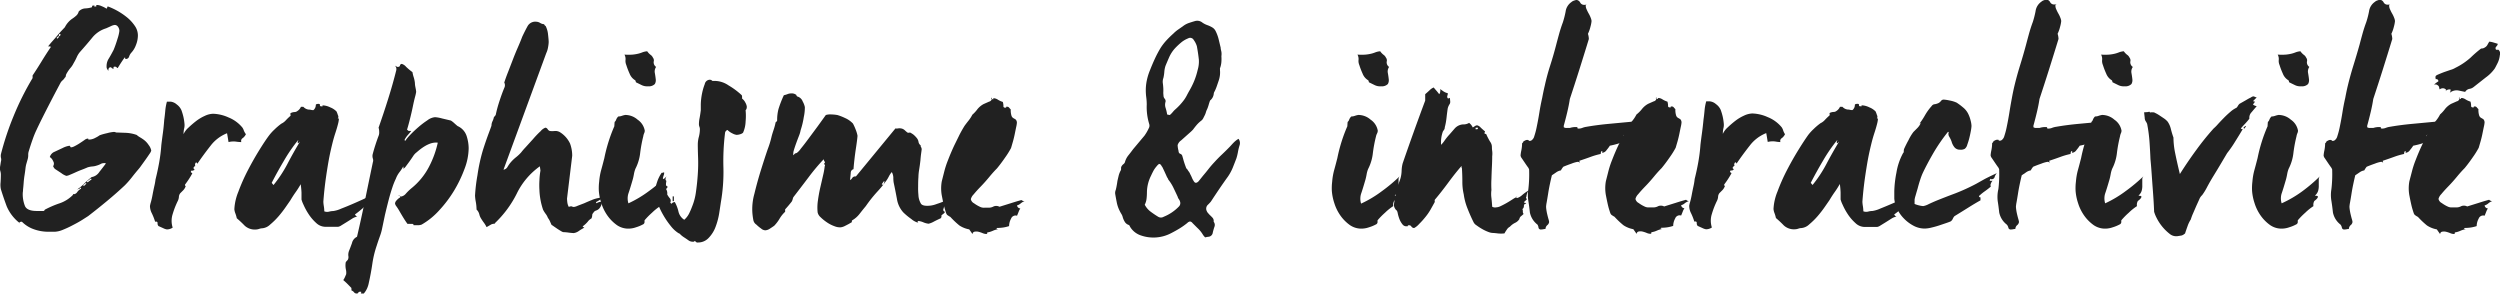
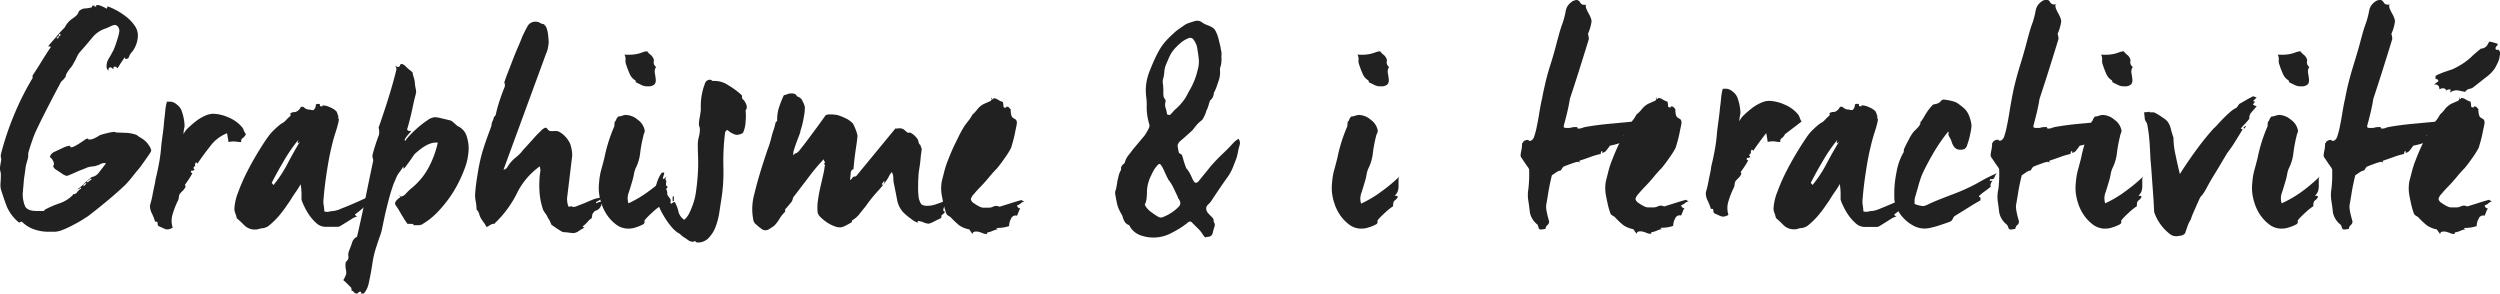
<svg xmlns="http://www.w3.org/2000/svg" id="Calque_1" data-name="Calque 1" viewBox="0 0 526.12 61.8">
  <defs>
    <style>.cls-1{fill:#212121}</style>
  </defs>
  <title>titre_logo</title>
  <path class="cls-1" d="M31.83 31.7a2.3 2.3 0 0 1-.38.7q-.38.58-.86 1.25l-.9 1.25a8 8 0 0 1-.54.7q-.71.83-1.41 1.73A18.59 18.59 0 0 1 26.27 39q-1.71 1.61-3.71 3.27t-4 3.2l-1.25.8q-.86.54-2 1.12a21.37 21.37 0 0 1-2.15 1 5 5 0 0 1-1.6.38h-1.44a8.93 8.93 0 0 1-2.95-.51 6.67 6.67 0 0 1-2.56-1.6 1.55 1.55 0 0 0-.42.06c-.15 0-.1.17.16.38a8.83 8.83 0 0 1-2.95-3.71Q.69 41.47.18 39.8a4.48 4.48 0 0 1-.06-1.38q.06-.86.06-1.7a2.56 2.56 0 0 0-.1-.67 2.36 2.36 0 0 1-.1-.61 4.88 4.88 0 0 1 .09-.67q.06-.42.13-.8a1.35 1.35 0 0 0 0-.77 1.86 1.86 0 0 1 0-.77 59.49 59.49 0 0 1 2.66-8 58.3 58.3 0 0 1 4-8v-.55q.9-1.34 1.86-2.91t2-3.11a.62.62 0 0 0-.28-.09h-.32q.38-.51.9-1.09t1-1.15q.48-.58.93-1.06l.7-.74a4.75 4.75 0 0 1 .67-1 4.49 4.49 0 0 1 .9-.8 7 7 0 0 0 .86-.67 1.72 1.72 0 0 0 .48-.83 2 2 0 0 1 1.37-.66 5.54 5.54 0 0 0 1.35-.22.18.18 0 0 0 .1-.22c0-.11.07-.16.29-.16s.28 0 .19.1 0 .1.19.1.29-.05.22-.16 0-.16.22-.16a2.68 2.68 0 0 1 .93.26 6.13 6.13 0 0 1 1 .51.34.34 0 0 0 .14-.25.35.35 0 0 1 .13-.22 14.32 14.32 0 0 1 4.18 2.42 8.35 8.35 0 0 1 1.54 1.73 3.51 3.51 0 0 1 .61 2 5.51 5.51 0 0 1-.42 2 4.75 4.75 0 0 1-1 1.63 2.4 2.4 0 0 0-.42.74.7.7 0 0 1-.61.54c-.21 0-.29 0-.22-.1s0-.14-.1-.22q-.38.51-.74 1.06t-.74 1.18a.34.34 0 0 1-.21-.14.47.47 0 0 0-.38-.16c-.21 0-.31.05-.29.16a1.52 1.52 0 0 1 0 .29.69.69 0 0 1-.51-.32.49.49 0 0 0-.48.19 1.34 1.34 0 0 0-.1.58l-.24-.39a1 1 0 0 1-.13-.58 2.91 2.91 0 0 1 .42-1.57q.42-.67 1.06-1.89.45-1.09.83-2.37a8.21 8.21 0 0 0 .38-1.6 1.45 1.45 0 0 0-.29-.9.83.83 0 0 0-.67-.38 2.43 2.43 0 0 0-.83.26l-1 .45a6 6 0 0 0-2.88 1.92q-1.09 1.34-2.63 3.07a4.51 4.51 0 0 0-.67 1.09 12.22 12.22 0 0 1-.67 1.28 4.37 4.37 0 0 1-.67 1 7.92 7.92 0 0 0-.86 1.28 1.23 1.23 0 0 0-.1.38.51.51 0 0 1-.22.38 2 2 0 0 1-.45.54 1.93 1.93 0 0 0-.45.54l-1.12 2.11q-.67 1.28-1.38 2.66t-1.38 2.72q-.67 1.34-1.12 2.31a18.85 18.85 0 0 0-.83 2q-.45 1.25-.83 2.53a2.37 2.37 0 0 0-.13.86 3 3 0 0 1-.13.93l-.26.9a6.24 6.24 0 0 0-.19 1q-.06.58-.19 1.38t-.19 1.63q-.06.83-.13 1.41c0 .38-.06.62-.06.7a6.76 6.76 0 0 0 .48 2.82q.48 1 2.47 1h1.28a.3.3 0 0 0 .35-.16.3.3 0 0 1 .19-.18 20.61 20.61 0 0 1 3-1.28 7.18 7.18 0 0 0 2.82-1.79.19.19 0 0 0-.06-.13h.32a1 1 0 0 0 .64-.48 2.41 2.41 0 0 1 .77-.67v-.13a.19.19 0 0 0-.06-.13.8.8 0 0 1-.43.32 1.43 1.43 0 0 0-.48.19 8.79 8.79 0 0 0 1.6-1.28 16.43 16.43 0 0 1 1.6-1.41 2.42 2.42 0 0 0 1.63-1.09q.8-1 1.38-1.79a.86.86 0 0 0-.45-.06 1.4 1.4 0 0 0-.67.19 3.9 3.9 0 0 1-.8.32 3.61 3.61 0 0 1-.93.19 4.84 4.84 0 0 0-1 .19q-.58.26-1.25.51t-1.38.58q-.71.32-1.18.51a2.2 2.2 0 0 1-.67.19 3.46 3.46 0 0 1-1.06-.58l-1.34-.88a1.69 1.69 0 0 1-.38-.58.94.94 0 0 0 0-1.06 1.77 1.77 0 0 0-.7-.86 1.76 1.76 0 0 1 .77-1l1.92-.9a4.71 4.71 0 0 1 1.39-.47c.17 0 .25.05.22.16s.07.16.29.16a2.25 2.25 0 0 0 .62-.23 10.93 10.93 0 0 0 1.06-.61q.54-.35 1-.67a1.41 1.41 0 0 1 .64-.32q.26 0 .19.1t.26.1a2.83 2.83 0 0 0 1.25-.38 5.08 5.08 0 0 0 .86-.51q.61-.24 1.61-.46a7.7 7.7 0 0 1 1.33-.25.88.88 0 0 1 .42.06.86.86 0 0 0 .42.06l1.67.06a7.81 7.81 0 0 1 2.37.45 3.72 3.72 0 0 0 .67.48q.48.29.74.48a4.31 4.31 0 0 1 1.12 1.18 2.63 2.63 0 0 1 .53 1.16zM12.43 7.77l-.13-.19-.38.38.13.19zm.32-.58l-.26-.06-.13.38.26.13zm5.44 31.45l-.13-.13-.58.45.19.19zm1.09-.9l-.13-.19-.9.64.19.19zM51.75 28.24a2.19 2.19 0 0 1-.67.83.67.67 0 0 0-.29.83 7.83 7.83 0 0 1-1.15-.1 4.37 4.37 0 0 0-1.54.1q-.06-.32-.13-.77t-.19-1.09a8.11 8.11 0 0 0-3.49 2.66q-1.57 2-2.79 3.81a.26.26 0 0 0-.26-.32.69.69 0 0 0-.13.77.26.26 0 0 0-.19.06l-.19.26a.16.16 0 0 0 .06.22.34.34 0 0 1 .13.29.26.26 0 0 0-.19.06.37.37 0 0 1-.26.06h-.06c-.13 0-.19 0-.19.13a.17.17 0 0 0 .06.29.3.3 0 0 1 .19.16 18.2 18.2 0 0 1-1.54 2.37.39.39 0 0 0 .1.29c.06.06.07.12 0 .16a2.32 2.32 0 0 1-.48.74l-.61.61a1.35 1.35 0 0 0-.29.77 2.2 2.2 0 0 1-.22.83 17.16 17.16 0 0 0-1.09 2.79 4.64 4.64 0 0 0 0 2.85 2.16 2.16 0 0 1-1.22.38 2.53 2.53 0 0 1-.77-.26l-1-.45a.83.83 0 0 1-.19-.61q0-.42-.51-.29a12.2 12.2 0 0 0-.7-1.79 3.41 3.41 0 0 1-.39-1.52 5 5 0 0 1 .19-.8q.19-.67.35-1.54t.35-1.73a12.56 12.56 0 0 0 .28-1.52q.45-1.79.77-3.59a34.31 34.31 0 0 0 .45-3.65q.13-1.09.32-2.47t.29-2.83q.13-.9.22-1.92a10.57 10.57 0 0 1 .35-1.92h.77a2.34 2.34 0 0 1 1.28.58 3 3 0 0 1 1 1.22 12 12 0 0 1 .42 1.41 10.93 10.93 0 0 1 .22 1.41 2.79 2.79 0 0 1-.06 1 5 5 0 0 0-.13 1.22 4 4 0 0 1 1-1.34 20.6 20.6 0 0 1 1.6-1.38 9.14 9.14 0 0 1 1.86-1.12 4.38 4.38 0 0 1 1.76-.45 8.5 8.5 0 0 1 3.23.77 7.32 7.32 0 0 1 2.91 2.11 2.27 2.27 0 0 1 .32.64 3.21 3.21 0 0 0 .44.78zM78.56 40.92a1.18 1.18 0 0 1-.58.64 1.24 1.24 0 0 0-.58.58.67.67 0 0 0-.26.9 9.85 9.85 0 0 1-1.06 1q-.67.58-1.38 1.09a.6.6 0 0 0 .19.26.52.52 0 0 0 .32.19 2.79 2.79 0 0 0-1.12.45l-1.18.74-1.09.67a1.67 1.67 0 0 1-.67.29h-2.69a2.83 2.83 0 0 1-1.9-.79 9.41 9.41 0 0 1-1.6-1.86 13.17 13.17 0 0 1-1.09-2 6.18 6.18 0 0 1-.42-1.09v-1.47a17.23 17.23 0 0 0-.17-1.75q-.51.9-1.06 1.67t-1.12 1.73l-.93 1.34a23.46 23.46 0 0 1-1.54 2 15.42 15.42 0 0 1-1.79 1.76 2.74 2.74 0 0 1-1.63.77 2.38 2.38 0 0 0-.67.13 2.42 2.42 0 0 1-.67.13 3.15 3.15 0 0 1-2.37-.8q-.77-.8-1.67-1.57a6.66 6.66 0 0 0-.29-1 3.24 3.24 0 0 1-.22-.9 11.07 11.07 0 0 1 .83-3.65 39.48 39.48 0 0 1 2-4.52q1.18-2.27 2.43-4.29t2.08-3.11a9.74 9.74 0 0 1 1.12-1.22 12.48 12.48 0 0 1 1.44-1.22 2.89 2.89 0 0 0 .93-.7 11.88 11.88 0 0 1 .93-.9.25.25 0 0 0 .06-.29.25.25 0 0 1 .09-.36 2 2 0 0 1 .77-.19.94.94 0 0 0 .56-.2 2 2 0 0 0 .77-.9h.51a1.8 1.8 0 0 0 1.09.58 2.14 2.14 0 0 1 .51.06 2.08 2.08 0 0 0 .51.06 1.39 1.39 0 0 0 .51-1q-.06-.32.58-.32c.21 0 .31.09.29.26s.07.26.29.26.34 0 .26-.1 0-.1.13-.1a3.93 3.93 0 0 1 1.5.42 3.78 3.78 0 0 1 1.31.86 5.6 5.6 0 0 1 .29.77.7.7 0 0 1 0 .7c0 .13 0 .14.1 0s.1 0 .1.22a5.77 5.77 0 0 1-.19 1q-.19.77-.54 1.83t-.64 2.24q-.29 1.19-.48 2.08-.26 1.22-.54 2.95t-.48 3.27q-.19 1.54-.29 2.69t-.1 1.28a7.09 7.09 0 0 0 .1.9 7.54 7.54 0 0 1 .1 1.09 1.68 1.68 0 0 0 1 .06 3.77 3.77 0 0 1 .9-.13 6.17 6.17 0 0 0 1.67-.51q1.25-.48 2.74-1.13t2.69-1.22zM63.15 29.77l-.38.38a.31.31 0 0 1-.1-.38.75.75 0 0 0 .1-.32 33.24 33.24 0 0 0-3 4.35q-1.44 2.43-2.59 4.68l.38.46a26.56 26.56 0 0 0 2.88-4.35q1.3-2.5 2.71-4.82z" />
  <path class="cls-1" d="M98.63 31.19a12.53 12.53 0 0 1-.86 4.32 26.9 26.9 0 0 1-2.21 4.61 25.52 25.52 0 0 1-3.17 4.19 15 15 0 0 1-3.65 2.95 2 2 0 0 1-.83.13h-.88v-.12a.38.38 0 0 0-.32-.16 2.07 2.07 0 0 1-.45 0h-.51q-.38-.51-.8-1.19t-.8-1.34q-.38-.67-.7-1.12a1.4 1.4 0 0 1-.32-.64 1.11 1.11 0 0 1 .32-.64 2.8 2.8 0 0 1 .77-.64.4.4 0 0 0-.45-.45.67.67 0 0 1 .26.13.78.78 0 0 0 .45.13 1.68 1.68 0 0 0 .92-.58 10.85 10.85 0 0 1 1.16-1.13 14.22 14.22 0 0 0 3.81-4.71 20.17 20.17 0 0 0 1.76-4.9q-1.86-.26-4.42 2a3 3 0 0 0-.77.83q-.38.58-.77 1.12t-.74 1a1.65 1.65 0 0 1-.42.45q-.32 0-.16-.1c.11-.06.1-.16 0-.29a7.77 7.77 0 0 1-.77 1.18 5.18 5.18 0 0 0-.77 1.38 15.17 15.17 0 0 0-.75 1.88q-.42 1.25-.8 2.72t-.74 3q-.33 1.57-.58 2.77a10.64 10.64 0 0 1-.51 1.8q-.38 1.06-.64 1.89a21 21 0 0 0-.93 3.84q-.29 2-.74 4a5.19 5.19 0 0 1-.35 1.15 4.23 4.23 0 0 1-.71 1.12h-.41q-.32 0-.16-.19c.11-.13.05-.19-.16-.19s-.4.06-.42.19-.16.19-.42.19a.71.71 0 0 1-.51-.29 1.05 1.05 0 0 0-.51-.35.82.82 0 0 0 0-.19.6.6 0 0 1 0-.32l-.83-.85q-.38-.38-.9-.83a3.25 3.25 0 0 0 .32-.56q.16-.35.29-.67a2.66 2.66 0 0 0-.06-1 4.28 4.28 0 0 1-.06-1.31.55.55 0 0 1 .13-.35 4.45 4.45 0 0 1 .32-.35 1.18 1.18 0 0 0 .13-.83 2.33 2.33 0 0 1 .15-1.1q.19-.45.61-1.6a1.94 1.94 0 0 1 1.06-1.34q.83-3.52 1.67-7.62t1.67-8.07a1.19 1.19 0 0 0 0-.77 1.79 1.79 0 0 1-.06-.83q.26-1 .58-2t.7-2a1.78 1.78 0 0 0 .11-.77 2.85 2.85 0 0 0-.13-.9q1-2.82 2-6t1.7-6a1.08 1.08 0 0 0-.19-1 .21.21 0 0 1 .22.1.48.48 0 0 0 .42.1.35.35 0 0 0 .35-.26.4.4 0 0 1 .39-.36 1.9 1.9 0 0 1 .9.61 13.08 13.08 0 0 0 1.34 1.12 6.7 6.7 0 0 0 .26 1.06 6.23 6.23 0 0 1 .26 1.25c0 .43.1.81.16 1.15a4.61 4.61 0 0 1 .1.7 7.91 7.91 0 0 1-.22 1q-.23.86-.48 2.08t-.58 2.53q-.32 1.31-.64 2.34l.32.26H86.56q-.26.32-.7.83a4.89 4.89 0 0 0-.7 1v.13a.18.18 0 0 0 .13.13 8.88 8.88 0 0 1 1.09-1.31q.77-.8 1.7-1.6a17.78 17.78 0 0 1 1.86-1.41 3.1 3.1 0 0 1 1.62-.66 7.57 7.57 0 0 1 1.44.26l1.89.45a4.75 4.75 0 0 1 .74.58q.42.38.67.58a3.46 3.46 0 0 1 1.92 2.15 8.7 8.7 0 0 1 .41 2.51zM127.56 41.05a10.19 10.19 0 0 1-2.11 1.47v.13a.18.18 0 0 0 .11.12 1.67 1.67 0 0 1 .8-.29 2.14 2.14 0 0 0 .8-.22 1.24 1.24 0 0 0-.58.77 2.26 2.26 0 0 1-.51.9 1.6 1.6 0 0 1-.64.38 1 1 0 0 0-.58.51.65.65 0 0 0-.22.51 1.77 1.77 0 0 1-.16.64 2.41 2.41 0 0 0-.77.67 5.62 5.62 0 0 1-1.09 1 .71.71 0 0 0 .38.26 12.46 12.46 0 0 0-1.12.67 2.39 2.39 0 0 1-1.12.48 10.17 10.17 0 0 1-1.09-.1 10.19 10.19 0 0 0-1.15-.1 1.89 1.89 0 0 1-.45-.22q-.38-.22-.77-.48l-.73-.5a4.65 4.65 0 0 0-.48-.32c-.09-.17-.19-.41-.32-.7a3.36 3.36 0 0 0-.45-.77 3.3 3.3 0 0 0-.48-.86 6.13 6.13 0 0 1-.54-.86 14.51 14.51 0 0 1-.77-4.16q-.06-1 0-2a14.69 14.69 0 0 1 .22-2.08l-.13-.9a15.16 15.16 0 0 0-4.87 5.77 22.37 22.37 0 0 1-4.61 6.21v.06s.06.06.19.06h-.16a.41.41 0 0 0-.29 0 1.36 1.36 0 0 0-.64.22l-.83.48a5.88 5.88 0 0 0-.54-.9q-.29-.38-.61-.9a2.83 2.83 0 0 1-.38-.9 2.09 2.09 0 0 0-.58-1 9.83 9.83 0 0 0-.16-1.63 8.93 8.93 0 0 1-.16-1.31 35.65 35.65 0 0 1 .51-4.29 36.86 36.86 0 0 1 1.15-5.28q.64-2 1.22-3.55t.58-1.6a2.18 2.18 0 0 1 .22-.93 3.44 3.44 0 0 0 .29-.86 3.15 3.15 0 0 0 .38-.45 26 26 0 0 1 .8-2.95q.54-1.66 1.06-2.88a1.21 1.21 0 0 0-.06-1q.32-1 .8-2.21l1-2.59q.51-1.34 1.06-2.59t.93-2.27q.7-1.47 1.18-2.31a1.86 1.86 0 0 1 1.76-.83 1.7 1.7 0 0 1 .83.26 1.69 1.69 0 0 0 .83.26.59.59 0 0 0 .32.38 5 5 0 0 1 .51 1.83q.13 1.12.13 1.57a7.08 7.08 0 0 1-.13 1.06 4.57 4.57 0 0 1-.38 1.25l-9 24.53a1.13 1.13 0 0 0 .86-.61 6.66 6.66 0 0 1 .74-1.03 8.28 8.28 0 0 1 1.06-1 8.13 8.13 0 0 0 1.06-1 13 13 0 0 1 .86-1l1.6-1.76q.86-1 1.63-1.7a2.41 2.41 0 0 1 1-.74.62.62 0 0 1 .48.32.87.87 0 0 0 .48.38 4.66 4.66 0 0 0 1 0 1.9 1.9 0 0 1 1.06.22 5.62 5.62 0 0 1 2.18 2.43 7.37 7.37 0 0 1 .45 2.56l-1.09 9a6.7 6.7 0 0 0 .06.77 2.54 2.54 0 0 0 .32 1 .94.94 0 0 1 .67-.1.62.62 0 0 0 .42.1 2.79 2.79 0 0 0 .8-.26l1.36-.52q.77-.35 1.57-.67a6.55 6.55 0 0 1 1.18-.38 4 4 0 0 0 .93-.26z" />
  <path class="cls-1" d="M140.38 37.02a1 1 0 0 0-.32.8v1.15a3.7 3.7 0 0 1-.13 1.18 2.1 2.1 0 0 1-.67 1 .71.71 0 0 0 .32.06.38.38 0 0 1 .32.19 1.14 1.14 0 0 1-.32.51 3.08 3.08 0 0 1-.45.38 1.67 1.67 0 0 0-.19 1.09 11.09 11.09 0 0 0-1.73 1.39 15.41 15.41 0 0 0-1.57 1.6v.4a.56.56 0 0 1-.38.48 7.32 7.32 0 0 1-1.41.58 4.81 4.81 0 0 1-1.15.26 4.24 4.24 0 0 1-2.85-.7 8.46 8.46 0 0 1-2-2 9.33 9.33 0 0 1-1.31-2.66 10.76 10.76 0 0 1-.51-2.47 11 11 0 0 1 .06-2 13.49 13.49 0 0 1 .38-2.31q.26-.93.45-1.67l.26-1a33 33 0 0 1 2.11-6.72q0-.26.06-.9a1 1 0 0 0 .32-.48 1.85 1.85 0 0 1 .45-.67 2.12 2.12 0 0 0 .74-.13 4.2 4.2 0 0 1 .74-.19 3.93 3.93 0 0 1 2.59 1 3.51 3.51 0 0 1 1.5 2.31 1.35 1.35 0 0 1-.13.54 2.73 2.73 0 0 0-.19.67 28.62 28.62 0 0 0-.64 3.43 9.54 9.54 0 0 1-1 3.36 5.44 5.44 0 0 0-.32 1.15q-.13.71-.26 1.15-.58 2-.9 2.91a3.44 3.44 0 0 0 0 2.08 24.06 24.06 0 0 0 4.39-2.63 34.29 34.29 0 0 0 3.74-3.14zm-2.31-22.93a1.68 1.68 0 0 0-.26 1.28q.13.71.19 1.31a1.6 1.6 0 0 1-.19 1 1.75 1.75 0 0 1-1.41.48 2.59 2.59 0 0 1-1.38-.26l-1.18-.58a.51.51 0 0 1-.06-.22.35.35 0 0 0-.13-.22 2.79 2.79 0 0 1-1.15-1.38 15.46 15.46 0 0 1-.7-1.83 2.15 2.15 0 0 1-.16-1.06 2 2 0 0 0-.22-1.12 11.4 11.4 0 0 0 1.73 0 7.92 7.92 0 0 0 1.15-.19 6.27 6.27 0 0 0 .9-.29 3.71 3.71 0 0 1 1-.22 3.31 3.31 0 0 0 .7.74 1.48 1.48 0 0 1 .51.61.92.92 0 0 1 .16.83 1.18 1.18 0 0 0 .51 1.12z" />
  <path class="cls-1" d="M157.16 22.42a1.37 1.37 0 0 1-.06.48.86.86 0 0 1-.19.29 12.46 12.46 0 0 1 0 2.4 6.19 6.19 0 0 1-.54 2.34 1.47 1.47 0 0 1-.61.32 2.53 2.53 0 0 1-.74.13 2.44 2.44 0 0 1-.86-.29 3.72 3.72 0 0 1-1.06-.74.76.76 0 0 0-.51.58 48.63 48.63 0 0 0-.35 7.3 37 37 0 0 1-.54 7.36q-.13.9-.35 2.31a14.58 14.58 0 0 1-.74 2.79 6.68 6.68 0 0 1-1.44 2.34 3 3 0 0 1-2.27 1 .48.48 0 0 1-.42-.1.32.32 0 0 0-.22-.16c-.09-.09-.13-.1-.13 0s-.13.1-.38.1a1.54 1.54 0 0 1-.9-.32q-.45-.32-.9-.61a4.44 4.44 0 0 1-.74-.58.83.83 0 0 0-.42-.29 6.43 6.43 0 0 1-1.63-1.51 17.18 17.18 0 0 1-1.6-2.34 16.12 16.12 0 0 1-1.22-2.63 7.05 7.05 0 0 1-.48-2.31 7.07 7.07 0 0 1 .38-1.83 7.54 7.54 0 0 1 1-2.08.91.91 0 0 0 .51-.13 1.06 1.06 0 0 1-.06.61 4.5 4.5 0 0 0-.19.67.48.48 0 0 0 .26.22.8.8 0 0 1 .32.22c.13 0 .17.1.13.29a3.47 3.47 0 0 0-.06.74 1.3 1.3 0 0 0 .35.29.68.68 0 0 1-.35.48 1.59 1.59 0 0 1 .26 1.15 4.07 4.07 0 0 0 .54.8.79.79 0 0 1 .1.93l.26.26a.92.92 0 0 1 .7-.38 7.43 7.43 0 0 1 .77 2 2.78 2.78 0 0 0 1.22 1.73 4.2 4.2 0 0 0 1-1.28 14 14 0 0 0 .64-1.47 12.46 12.46 0 0 0 .83-3.17q.26-1.83.38-3.68a33.11 33.11 0 0 0 .06-3.52q-.06-1.66-.06-2.75a6.28 6.28 0 0 1 .22-1.57 6.54 6.54 0 0 0 .22-1.63 1.45 1.45 0 0 0-.1-.51 1.45 1.45 0 0 1-.1-.51 6.47 6.47 0 0 1 .13-1.28q.13-.64.26-1.67V21.9a13.66 13.66 0 0 1 .26-2.21 11.71 11.71 0 0 1 .58-2 1.11 1.11 0 0 1 .93-.9.86.86 0 0 1 .45.06 1.81 1.81 0 0 0 .26.19 5.23 5.23 0 0 1 3.36.93 15.4 15.4 0 0 1 2.79 2.08 1.14 1.14 0 0 1 .06.35v.35a2.31 2.31 0 0 1 .7.86 2.26 2.26 0 0 1 .29.81zm-15.31 19.91h-.29v-1h.26v1zM198.85 42.27a.9.9 0 0 1 0 .9 3.14 3.14 0 0 0-.29.77.44.44 0 0 0 .32.64 1.12 1.12 0 0 1-.35.42 3.29 3.29 0 0 0-.42.35.63.63 0 0 1-.13.58q-.71.32-1.44.7a4.21 4.21 0 0 1-1.12.45 3.69 3.69 0 0 1-1.09-.29 3.7 3.7 0 0 0-1.09-.29c-.17 0-.19.1-.06.16s.08.12-.13.16a3.77 3.77 0 0 1-1.28-.74 13.42 13.42 0 0 1-1.67-1.38 5.45 5.45 0 0 1-1.34-2.82q-.32-1.73-.7-3.52a6.74 6.74 0 0 1-.06-1 2.63 2.63 0 0 0-.32-1.15 4.45 4.45 0 0 0-.61.9 6.42 6.42 0 0 1-.61 1 23.76 23.76 0 0 1-1.9 2.3 28.65 28.65 0 0 0-2.34 2.95q-.64.77-1.31 1.63a5.33 5.33 0 0 1-1.57 1.38.27.27 0 0 0-.06.29c0 .06 0 .12-.13.16q-.51.32-1.22.67a2.71 2.71 0 0 1-1 .35 3 3 0 0 1-1.28-.22 6.93 6.93 0 0 1-1.63-.83 9.16 9.16 0 0 1-1.34-1.09 1.88 1.88 0 0 1-.61-1 10 10 0 0 1 .06-2.5q.19-1.41.51-2.79t.58-2.53a15 15 0 0 0 .34-1.91q.13-.26 0-.32a.2.2 0 0 1-.13-.19l.19-.26a1.14 1.14 0 0 0-.16-.32.63.63 0 0 1-.1-.38 42.16 42.16 0 0 0-3.2 3.81q-1.67 2.21-3.2 4.19a1.94 1.94 0 0 0-.13.38 2.51 2.51 0 0 1-.19.51q-.64.83-1.41 1.67v.51a6.48 6.48 0 0 0-1.18 1.47 7.79 7.79 0 0 1-1.12 1.47q-.26.19-.86.58a2 2 0 0 1-1 .38 1.42 1.42 0 0 1-.9-.38 7.66 7.66 0 0 1-1-.83 1.44 1.44 0 0 1-.64-1q-.13-.7-.19-1.41a11.89 11.89 0 0 1 .42-4.07q.61-2.53 1.38-5t1.42-4.37a18.92 18.92 0 0 0 .83-2.72q.13-.51.42-1.38a11.63 11.63 0 0 0 .42-1.57l.16-.13a.48.48 0 0 0 .16-.26 9.06 9.06 0 0 1 .29-2.43 22.73 22.73 0 0 1 1.12-2.88 4.55 4.55 0 0 0 .74-.22 2.1 2.1 0 0 1 .74-.16 1.6 1.6 0 0 1 1.15.32.45.45 0 0 0 .19.32 1.68 1.68 0 0 1 1.15 1.06 4.05 4.05 0 0 1 .45 1.18 9.45 9.45 0 0 1-.22 2.08 17.21 17.21 0 0 1-.67 2.79 5.66 5.66 0 0 1-.35 1.18q-.29.74-.58 1.54t-.48 1.44a2.59 2.59 0 0 0-.13 1.09.38.38 0 0 0 .19-.19.73.73 0 0 1 .51-.26 3.46 3.46 0 0 0 .86-.9q.74-.9 1.63-2.11l1.92-2.59q1-1.38 1.73-2.4a2.86 2.86 0 0 1 1-.13 8.84 8.84 0 0 1 1.44.13 10.49 10.49 0 0 1 1.57.61 5.12 5.12 0 0 1 1.7 1.18 10 10 0 0 1 .58 1.28 6.53 6.53 0 0 1 .38 1.28q0 .19-.1 1t-.26 1.83q-.16 1.06-.29 2.21t-.19 2a.79.79 0 0 0-.58.8q-.06.67-.13 1.25v.06a.48.48 0 0 0 .06.19 2.81 2.81 0 0 0 .45-.54.78.78 0 0 1 .7-.22l8.33-10.12a1.08 1.08 0 0 0 .54 0 2 2 0 0 1 .86.06 1.57 1.57 0 0 1 .61.38 5 5 0 0 0 .54.45.5.5 0 0 0 .35 0 .56.56 0 0 1 .48.16 2.52 2.52 0 0 1 .51.35 5.68 5.68 0 0 1 .58.61 1.66 1.66 0 0 1 .38.83 1.13 1.13 0 0 0 .51.77c-.09 0-.1.13 0 .26a2.23 2.23 0 0 1 .16.45q0 .13-.1.83t-.17 1.6q-.1.9-.26 1.89a10.63 10.63 0 0 0-.16 1.63q-.06.71-.06 2a13.83 13.83 0 0 0 .06 1.73 3.9 3.9 0 0 0 .54 1.86q.42.58 2.08.38a5.87 5.87 0 0 0 1.28-.35 13.86 13.86 0 0 0 1.67-.64zm-12.68-4.1h-.19l-.42.6.32.19z" />
  <path class="cls-1" d="M215.63 42.33a2.58 2.58 0 0 0-.83.48 1.92 1.92 0 0 1-.77.42.75.75 0 0 0 .7.64 2.79 2.79 0 0 0-.35.67q-.16.42-.35.86a1 1 0 0 0-1.25.61 3.38 3.38 0 0 0-.42 1.57 7.43 7.43 0 0 1-1.18.29 8.49 8.49 0 0 1-1.31.1c-.17.09-.2.15-.1.19a1 1 0 0 0 .35.06 4.47 4.47 0 0 0-1.18.35 4.5 4.5 0 0 1-1.18.35v.19c0 .08-.09.13-.26.13a2.19 2.19 0 0 1-.74-.19 6.14 6.14 0 0 0-.9-.29 1.89 1.89 0 0 0-.77 0 .52.52 0 0 0-.42.51l-.7-1a5.51 5.51 0 0 1-2.08-.83 17.84 17.84 0 0 1-1.89-1.79 5.13 5.13 0 0 1-.61-.38.86.86 0 0 1-.26-.38q-.1-.26-.32-1t-.61-2.75a8.29 8.29 0 0 1 0-3l.48-1.89a18.76 18.76 0 0 1 .83-2.56q.64-1.66 1.34-3.14l.9-1.83q.51-1.06 1.22-2.21.32-.45.83-1.09a7.27 7.27 0 0 0 .83-1.28 7 7 0 0 0 1.06-1.15A4.23 4.23 0 0 1 207 21.9l1.15-.51a.73.73 0 0 0 .58-.83.18.18 0 0 0-.13.13c0 .13.09.19.26.19s.32 0 .19-.1-.06-.1.19-.1a1.89 1.89 0 0 1 .8.32 4.3 4.3 0 0 0 1 .45 3.06 3.06 0 0 1 .13.83.31.31 0 0 0 .32.38q.38 0 .26-.1t.19-.1a.52.52 0 0 1 .42.19c.11.13.22.26.35.38a3.89 3.89 0 0 0 .16 1.34.94.94 0 0 0 .42.51 3.83 3.83 0 0 1 .48.29 1 1 0 0 1 .22.8 5.72 5.72 0 0 1-.13.74q-.13.61-.29 1.41t-.38 1.6q-.23.8-.42 1.44a17.74 17.74 0 0 1-1.25 2q-.86 1.25-1.7 2.27-.77.77-1.67 1.86t-1.79 2q-.9.93-1.47 1.63a2.21 2.21 0 0 0-.58 1 1.27 1.27 0 0 0 .67.86 7.22 7.22 0 0 0 1.25.74 1.82 1.82 0 0 0 .93.19h.93a2.08 2.08 0 0 0 1-.26 1.45 1.45 0 0 1 1.25.06l2.47-.77q1.18-.38 2.15-.64a1 1 0 0 0 .67.23zM294.64 37.02a1 1 0 0 0-.32.8v1.15a3.7 3.7 0 0 1-.13 1.18 2.1 2.1 0 0 1-.67 1 .71.71 0 0 0 .32.06.38.38 0 0 1 .32.19 1.14 1.14 0 0 1-.32.51 3.08 3.08 0 0 1-.45.38 1.67 1.67 0 0 0-.19 1.09 11.09 11.09 0 0 0-1.73 1.39 15.41 15.41 0 0 0-1.57 1.6v.4a.56.56 0 0 1-.38.48 7.32 7.32 0 0 1-1.41.58 4.81 4.81 0 0 1-1.15.26 4.24 4.24 0 0 1-2.85-.7 8.46 8.46 0 0 1-2-2 9.33 9.33 0 0 1-1.31-2.66 10.76 10.76 0 0 1-.51-2.47 11 11 0 0 1 .06-2 13.49 13.49 0 0 1 .38-2.31q.26-.93.45-1.67l.26-1a33 33 0 0 1 2.11-6.72q0-.26.06-.9a1 1 0 0 0 .32-.48 1.85 1.85 0 0 1 .45-.67 2.12 2.12 0 0 0 .74-.13 4.2 4.2 0 0 1 .74-.19 3.93 3.93 0 0 1 2.59 1 3.51 3.51 0 0 1 1.5 2.31 1.35 1.35 0 0 1-.13.54 2.73 2.73 0 0 0-.26.73 28.62 28.62 0 0 0-.64 3.43 9.54 9.54 0 0 1-1 3.36 5.44 5.44 0 0 0-.32 1.15q-.13.71-.26 1.15-.58 2-.9 2.91a3.44 3.44 0 0 0 0 2.08 24.06 24.06 0 0 0 4.39-2.63 34.29 34.29 0 0 0 3.81-3.2zm-2.31-22.93a1.68 1.68 0 0 0-.26 1.28q.13.71.19 1.31a1.6 1.6 0 0 1-.19 1 1.75 1.75 0 0 1-1.41.48 2.59 2.59 0 0 1-1.38-.26l-1.18-.58a.51.51 0 0 1-.06-.22.35.35 0 0 0-.13-.22 2.79 2.79 0 0 1-1.15-1.38 15.46 15.46 0 0 1-.7-1.83 2.15 2.15 0 0 1-.16-1.06 2 2 0 0 0-.22-1.12 11.4 11.4 0 0 0 1.73 0 7.92 7.92 0 0 0 1.15-.19 6.27 6.27 0 0 0 .9-.29 3.71 3.71 0 0 1 1-.22 3.31 3.31 0 0 0 .7.74 1.48 1.48 0 0 1 .51.61.92.92 0 0 1 .16.83 1.18 1.18 0 0 0 .5 1.12z" />
-   <path class="cls-1" d="M321.67 40.09a3.13 3.13 0 0 0-.45 1.34.23.23 0 0 0 0 .32c.08.13.11.21.06.26l-.29.26a1.4 1.4 0 0 0-.29.32.91.91 0 0 0 .51.13l-.06.06c-.13.13-.21.17-.26.13a.69.69 0 0 0-.19.51.73.73 0 0 1-.32.58.89.89 0 0 1 .1.51.69.69 0 0 0 .16.51 5.78 5.78 0 0 1-.54.48.93.93 0 0 0-.35.61 2.19 2.19 0 0 1-.93.8 3.54 3.54 0 0 0-1.06.8 1.67 1.67 0 0 0-.67.64 7.07 7.07 0 0 0-.48.77 6.66 6.66 0 0 1-1.44 0 11 11 0 0 0-1.12-.1 3 3 0 0 1-.86-.22 8.62 8.62 0 0 1-1.28-.61 11.44 11.44 0 0 1-1.18-.77 1.71 1.71 0 0 1-.58-.58q-.71-1.41-1.31-2.95a12.56 12.56 0 0 1-.8-3 11.29 11.29 0 0 1-.29-2.59q0-1.63-.1-3c-.09 0-.11-.1-.06-.16s0-.12-.06-.16q-1.28 1.47-2.75 3.46t-2.82 3.59a.7.7 0 0 0 0 .45q-.45.83-.93 1.67a11.43 11.43 0 0 1-1.12 1.6 15.54 15.54 0 0 1-1.25 1.38 3.73 3.73 0 0 1-1.06.86.73.73 0 0 1-.58-.32.51.51 0 0 0-.51-.26q-.38 0-.22.1c.11.06.05.1-.16.1a1 1 0 0 1-1-.42 4 4 0 0 1-.61-1.06 7.79 7.79 0 0 1-.35-1.15 2.29 2.29 0 0 0-.19-.64 1.47 1.47 0 0 1-.38-.42 1.75 1.75 0 0 1-.26-.74 12 12 0 0 1 .26-1.51 16.85 16.85 0 0 0 .32-2.21 8.75 8.75 0 0 0 .48-1 9.61 9.61 0 0 0 .35-1 6.86 6.86 0 0 0 .22-1.54 6.84 6.84 0 0 1 .22-1.54q.9-2.63 2.18-6.21t2.56-7v-.58-.77q.45-.38.93-.83a2.54 2.54 0 0 1 .86-.58q.26.32.54.64a9.21 9.21 0 0 1 .61.77.81.81 0 0 0 .22-.51 1.7 1.7 0 0 0 0-.58q.32.26.7.51a2.83 2.83 0 0 0 .9.38 1.72 1.72 0 0 1-.1.54.56.56 0 0 0 .1.54h.06a.25.25 0 0 0 .16 0 .81.81 0 0 1 .22-.1l.06.7a.91.91 0 0 1-.16.67 3 3 0 0 0-.35.8q-.13.83-.26 2t-.37 2a.91.91 0 0 1-.13.51l-.26.38a6.6 6.6 0 0 0-.38 2.82 7 7 0 0 0 .8-1 12 12 0 0 1 1-1.22l1-1.15a2.56 2.56 0 0 1 1-.74 2.41 2.41 0 0 1 1-.19 2.25 2.25 0 0 0 1.09-.32 2.57 2.57 0 0 1 .48.48 3.84 3.84 0 0 1 .29.48 2.34 2.34 0 0 0 .42-.26 1.12 1.12 0 0 1 .48-.19 1.45 1.45 0 0 1 .77.48q.51.48.9.8v.12a.36.36 0 0 1-.13.19.21.21 0 0 0 .16.19.72.72 0 0 0 .22.06 14.83 14.83 0 0 0 .8 1.56 2.15 2.15 0 0 1 .35.7 2.33 2.33 0 0 1 .06.48c0 .13 0 .41.06.83a4.29 4.29 0 0 1 0 1.09q0 1-.06 2.18t-.1 2.59a21 21 0 0 0 0 2.34 6.12 6.12 0 0 0 0 1.67q.1.9.16 1.86a1.28 1.28 0 0 0 .83.13 2.47 2.47 0 0 0 1-.29q.61-.29 1.22-.64t1.25-.77a6.37 6.37 0 0 1 1-.54h-.06c-.13 0-.17 0-.13.13l-.06.13h.26a2.86 2.86 0 0 0 1-.61 9.18 9.18 0 0 1 1.33-.96zm-10.64-12.93l-.06-.32-.45.06.04.32z" />
  <path class="cls-1" d="M344.08 25.55a.4.4 0 0 1-.16.32 4.37 4.37 0 0 0-.35.32.26.26 0 0 0 .32.26.64.64 0 0 1-.38.51q-.26.06.26.51-.51.26-1.12.51a9.89 9.89 0 0 0-1.06.51.31.31 0 0 0 .16.29l.35.22a1.94 1.94 0 0 1-1.31 1.15 17.54 17.54 0 0 1-2 .51 7.88 7.88 0 0 1-.67.9 1.28 1.28 0 0 1-.8.58c-.17 0-.21 0-.13-.1s.06-.14-.06-.22-.26.19-.26.58a14.91 14.91 0 0 0-2.11.61q-1.15.42-2.31.8c-.09 0-.11.1-.06.16a.4.4 0 0 1 .06.22c-.09 0-.13 0-.13-.06a.49.49 0 0 0-.38-.06 6.18 6.18 0 0 0-1.18.35q-1 .35-1.76.67a2.71 2.71 0 0 0-.22.29 3.6 3.6 0 0 0-.29.48 2.32 2.32 0 0 0-1 .42l-.9.61q-.19.77-.42 1.86t-.38 2.08q-.16 1-.29 1.73a7.5 7.5 0 0 0-.13.93 5.11 5.11 0 0 0 .06.64q.06.45.19 1t.26 1a2.92 2.92 0 0 1 .13.58 1 1 0 0 1-.38.67 1.07 1.07 0 0 0-.38.8 2.67 2.67 0 0 0-.45.06 3 3 0 0 1-.58.06.48.48 0 0 1-.45-.42 1.48 1.48 0 0 0-.21-.61 4.31 4.31 0 0 1-1.6-2.56q-.13-1.22-.32-2.43a7.24 7.24 0 0 1 0-2.47 27.46 27.46 0 0 0 .16-4.13 1.59 1.59 0 0 0-.32-.58q-.32-.45-.64-.93l-.58-.86a1.23 1.23 0 0 1-.26-.58 6.91 6.91 0 0 1 .16-1.06 7.73 7.73 0 0 0 .16-1.51.94.94 0 0 0 .32-.45 1.75 1.75 0 0 0 .35-.16.8.8 0 0 1 .42-.1q.38 0 .29.1t.29.1a.78.78 0 0 0 .54-.32 1.38 1.38 0 0 0 .35-.64 16.3 16.3 0 0 0 .54-2.08q.29-1.38.54-2.95t.6-3.1q.29-1.54.54-2.56.46-2.12 1.14-4.23t1.25-4.32q.26-1 .61-2.27t.8-2.47a18.53 18.53 0 0 0 .58-2.27 2.89 2.89 0 0 1 1.22-2 1.47 1.47 0 0 1 .58-.32 2.1 2.1 0 0 1 .51-.13 1 1 0 0 1 .74.51.93.93 0 0 0 .67.51 1.62 1.62 0 0 0 .42 0 1 1 0 0 1 .29 0l-.19.06v.28a1.93 1.93 0 0 0 .19.64 8.59 8.59 0 0 0 .45.9 5.77 5.77 0 0 1 .42.9 2.27 2.27 0 0 1 .16.64 6.51 6.51 0 0 1-.22 1.15 7.58 7.58 0 0 1-.54 1.54 3.91 3.91 0 0 1 .19 1.09q-1 3.27-2 6.44t-2 6.18q-.19 1.28-.54 2.75t-.74 2.88v.31a.91.91 0 0 0 .58.16 6.08 6.08 0 0 1 .7 0 3.9 3.9 0 0 1 1.34-.19c.21 0 .3.05.26.16s.06.16.32.16a2.09 2.09 0 0 0 .74-.16 4 4 0 0 1 .86-.22q2.18-.38 4.64-.61z" />
-   <path class="cls-1" d="M355.42 42.33a2.58 2.58 0 0 0-.86.44 1.92 1.92 0 0 1-.77.42.75.75 0 0 0 .7.64 2.79 2.79 0 0 0-.35.67q-.16.42-.35.86a1 1 0 0 0-1.25.61 3.38 3.38 0 0 0-.42 1.57 7.43 7.43 0 0 1-1.18.29 8.49 8.49 0 0 1-1.31.1c-.17.09-.2.15-.1.19a1 1 0 0 0 .35.06 4.47 4.47 0 0 0-1.18.35 4.5 4.5 0 0 1-1.18.35v.19c0 .08-.09.13-.26.13a2.19 2.19 0 0 1-.74-.19 6.14 6.14 0 0 0-.9-.29 1.89 1.89 0 0 0-.77 0 .52.52 0 0 0-.42.51l-.7-1a5.51 5.51 0 0 1-2.08-.83 17.84 17.84 0 0 1-1.89-1.79 5.13 5.13 0 0 1-.61-.38.86.86 0 0 1-.26-.38q-.1-.26-.32-1t-.61-2.75a8.29 8.29 0 0 1 0-3l.48-1.89a18.76 18.76 0 0 1 .83-2.56q.64-1.66 1.34-3.14l.9-1.83q.51-1.06 1.22-2.21.32-.45.83-1.09a7.27 7.27 0 0 0 .83-1.28 7 7 0 0 0 1.17-1.17 4.23 4.23 0 0 1 1.31-1.09l1.15-.51a.73.73 0 0 0 .58-.83.18.18 0 0 0-.13.13c0 .13.09.19.26.19s.32 0 .19-.1-.06-.1.19-.1a1.89 1.89 0 0 1 .8.32 4.3 4.3 0 0 0 1 .45 3.06 3.06 0 0 1 .13.83.31.31 0 0 0 .32.38q.38 0 .26-.1t.19-.1a.52.52 0 0 1 .42.19c.11.13.22.26.35.38a3.89 3.89 0 0 0 .16 1.34.94.94 0 0 0 .42.51 3.83 3.83 0 0 1 .48.29 1 1 0 0 1 .22.8 5.72 5.72 0 0 1-.13.74q-.13.61-.29 1.41t-.38 1.6q-.23.8-.42 1.44a17.74 17.74 0 0 1-1.25 2q-.86 1.25-1.7 2.27-.77.77-1.67 1.86t-1.79 2q-.9.93-1.47 1.63a2.21 2.21 0 0 0-.58 1 1.27 1.27 0 0 0 .67.86 7.22 7.22 0 0 0 1.25.74 1.82 1.82 0 0 0 .93.19h.93a2.08 2.08 0 0 0 1-.26 1.45 1.45 0 0 1 1.25.06l2.47-.77q1.18-.38 2.15-.64a1 1 0 0 0 .59.29zM375.65 28.24a2.19 2.19 0 0 1-.67.83.67.67 0 0 0-.29.83 7.83 7.83 0 0 1-1.13-.13 4.37 4.37 0 0 0-1.54.1q-.06-.32-.13-.77t-.19-1.09a8.11 8.11 0 0 0-3.49 2.66q-1.57 2-2.79 3.81a.26.26 0 0 0-.26-.32.69.69 0 0 0-.13.77.26.26 0 0 0-.19.06l-.19.26a.16.16 0 0 0 .06.22.34.34 0 0 1 .13.29.26.26 0 0 0-.19.06.37.37 0 0 1-.26.06h-.06c-.13 0-.19 0-.19.13a.17.17 0 0 0 .06.29.3.3 0 0 1 .19.16 18.2 18.2 0 0 1-1.54 2.37.39.39 0 0 0 .1.29c.06.06.07.12 0 .16a2.32 2.32 0 0 1-.48.74l-.61.61a1.35 1.35 0 0 0-.29.77 2.2 2.2 0 0 1-.22.83 17.16 17.16 0 0 0-1.09 2.79 4.64 4.64 0 0 0 0 2.85 2.16 2.16 0 0 1-1.22.38 2.53 2.53 0 0 1-.77-.26l-1-.45a.83.83 0 0 1-.19-.61q0-.42-.51-.29a12.2 12.2 0 0 0-.7-1.79 3.41 3.41 0 0 1-.38-1.54 5 5 0 0 1 .19-.8q.19-.67.35-1.54t.35-1.73a12.56 12.56 0 0 0 .26-1.57q.45-1.79.77-3.59a34.31 34.31 0 0 0 .45-3.65q.13-1.09.32-2.47t.32-2.79q.13-.9.22-1.92a10.57 10.57 0 0 1 .35-1.92h.77a2.34 2.34 0 0 1 1.28.58 3 3 0 0 1 1 1.22 12 12 0 0 1 .42 1.41 10.93 10.93 0 0 1 .22 1.41 2.79 2.79 0 0 1-.06 1 5 5 0 0 0-.13 1.22 4 4 0 0 1 1-1.34 20.6 20.6 0 0 1 1.6-1.38 9.14 9.14 0 0 1 1.86-1.12 4.38 4.38 0 0 1 1.76-.45 8.5 8.5 0 0 1 3.23.77 7.32 7.32 0 0 1 2.91 2.11 2.27 2.27 0 0 1 .32.64 3.21 3.21 0 0 0 .4.84zM402.49 40.92a1.18 1.18 0 0 1-.58.64 1.24 1.24 0 0 0-.58.58.67.67 0 0 0-.26.9 9.85 9.85 0 0 1-1.06 1q-.67.58-1.38 1.09a.6.6 0 0 0 .19.26.52.52 0 0 0 .32.19 2.79 2.79 0 0 0-1.12.45l-1.22.77-1.09.67a1.67 1.67 0 0 1-.67.29h-2.69a2.83 2.83 0 0 1-1.89-.83 9.41 9.41 0 0 1-1.6-1.86 13.17 13.17 0 0 1-1.09-2 6.18 6.18 0 0 1-.42-1.09v-1.47a17.23 17.23 0 0 0-.16-1.79q-.51.9-1.06 1.67t-1.12 1.73l-.93 1.34a23.46 23.46 0 0 1-1.54 2 15.42 15.42 0 0 1-1.79 1.76 2.74 2.74 0 0 1-1.63.77 2.38 2.38 0 0 0-.67.13 2.42 2.42 0 0 1-.67.13 3.15 3.15 0 0 1-2.37-.8q-.77-.8-1.67-1.57a6.66 6.66 0 0 0-.29-1 3.24 3.24 0 0 1-.22-.9 11.07 11.07 0 0 1 .83-3.65 39.48 39.48 0 0 1 2-4.52q1.18-2.27 2.43-4.29t2.07-3.15a9.74 9.74 0 0 1 1.12-1.22 12.48 12.48 0 0 1 1.44-1.22 2.89 2.89 0 0 0 .93-.7 11.88 11.88 0 0 1 .93-.9.25.25 0 0 0 .06-.29.25.25 0 0 1 .06-.29 2 2 0 0 1 .77-.19.94.94 0 0 0 .58-.19 2 2 0 0 0 .77-.9h.51a1.8 1.8 0 0 0 1.09.58 2.14 2.14 0 0 1 .51.06 2.08 2.08 0 0 0 .51.06 1.39 1.39 0 0 0 .51-1q-.06-.32.58-.32c.21 0 .31.09.29.26s.07.26.29.26.34 0 .26-.1 0-.1.13-.1a3.93 3.93 0 0 1 1.5.42 3.78 3.78 0 0 1 1.31.86 5.6 5.6 0 0 1 .29.77.7.7 0 0 1 0 .7c0 .13 0 .14.1 0s.1 0 .1.22a5.77 5.77 0 0 1-.19 1q-.19.77-.54 1.83t-.64 2.24q-.29 1.19-.48 2.08-.26 1.22-.54 2.95t-.48 3.27q-.19 1.54-.29 2.69t-.1 1.28a7.09 7.09 0 0 0 .1.9 7.54 7.54 0 0 1 .1 1.09 1.68 1.68 0 0 0 1 .06 3.77 3.77 0 0 1 .9-.13 6.17 6.17 0 0 0 1.67-.51q1.28-.51 2.75-1.15t2.69-1.22zm-15.44-11.15l-.38.38a.31.31 0 0 1-.11-.38.75.75 0 0 0 .1-.32 33.24 33.24 0 0 0-3 4.35q-1.44 2.43-2.59 4.68l.38.45a26.56 26.56 0 0 0 2.88-4.35q1.31-2.49 2.72-4.81z" />
+   <path class="cls-1" d="M355.42 42.33a2.58 2.58 0 0 0-.86.44 1.92 1.92 0 0 1-.77.42.75.75 0 0 0 .7.64 2.79 2.79 0 0 0-.35.67q-.16.42-.35.86a1 1 0 0 0-1.25.61 3.38 3.38 0 0 0-.42 1.57 7.43 7.43 0 0 1-1.18.29 8.49 8.49 0 0 1-1.31.1c-.17.09-.2.15-.1.19a1 1 0 0 0 .35.06 4.47 4.47 0 0 0-1.18.35 4.5 4.5 0 0 1-1.18.35v.19c0 .08-.09.13-.26.13a2.19 2.19 0 0 1-.74-.19 6.14 6.14 0 0 0-.9-.29 1.89 1.89 0 0 0-.77 0 .52.52 0 0 0-.42.51l-.7-1a5.51 5.51 0 0 1-2.08-.83 17.84 17.84 0 0 1-1.89-1.79 5.13 5.13 0 0 1-.61-.38.86.86 0 0 1-.26-.38q-.1-.26-.32-1t-.61-2.75a8.29 8.29 0 0 1 0-3l.48-1.89a18.76 18.76 0 0 1 .83-2.56q.64-1.66 1.34-3.14l.9-1.83q.51-1.06 1.22-2.21.32-.45.83-1.09a7.27 7.27 0 0 0 .83-1.28 7 7 0 0 0 1.17-1.17 4.23 4.23 0 0 1 1.31-1.09l1.15-.51a.73.73 0 0 0 .58-.83.18.18 0 0 0-.13.13c0 .13.09.19.26.19s.32 0 .19-.1-.06-.1.19-.1a1.89 1.89 0 0 1 .8.32 4.3 4.3 0 0 0 1 .45 3.06 3.06 0 0 1 .13.83.31.31 0 0 0 .32.38q.38 0 .26-.1t.19-.1a.52.52 0 0 1 .42.19c.11.13.22.26.35.38a3.89 3.89 0 0 0 .16 1.34.94.94 0 0 0 .42.51 3.83 3.83 0 0 1 .48.29 1 1 0 0 1 .22.8 5.72 5.72 0 0 1-.13.74q-.13.61-.29 1.41t-.38 1.6q-.23.8-.42 1.44a17.74 17.74 0 0 1-1.25 2q-.86 1.25-1.7 2.27-.77.77-1.67 1.86t-1.79 2q-.9.93-1.47 1.63a2.21 2.21 0 0 0-.58 1 1.27 1.27 0 0 0 .67.86 7.22 7.22 0 0 0 1.25.74 1.82 1.82 0 0 0 .93.19h.93a2.08 2.08 0 0 0 1-.26 1.45 1.45 0 0 1 1.25.06l2.47-.77q1.18-.38 2.15-.64a1 1 0 0 0 .59.29zM375.65 28.24a2.19 2.19 0 0 1-.67.83.67.67 0 0 0-.29.83 7.83 7.83 0 0 1-1.13-.13 4.37 4.37 0 0 0-1.54.1q-.06-.32-.13-.77t-.19-1.09q-1.57 2-2.79 3.81a.26.26 0 0 0-.26-.32.69.69 0 0 0-.13.77.26.26 0 0 0-.19.06l-.19.26a.16.16 0 0 0 .06.22.34.34 0 0 1 .13.29.26.26 0 0 0-.19.06.37.37 0 0 1-.26.06h-.06c-.13 0-.19 0-.19.13a.17.17 0 0 0 .06.29.3.3 0 0 1 .19.16 18.2 18.2 0 0 1-1.54 2.37.39.39 0 0 0 .1.29c.06.06.07.12 0 .16a2.32 2.32 0 0 1-.48.74l-.61.61a1.35 1.35 0 0 0-.29.77 2.2 2.2 0 0 1-.22.83 17.16 17.16 0 0 0-1.09 2.79 4.64 4.64 0 0 0 0 2.85 2.16 2.16 0 0 1-1.22.38 2.53 2.53 0 0 1-.77-.26l-1-.45a.83.83 0 0 1-.19-.61q0-.42-.51-.29a12.2 12.2 0 0 0-.7-1.79 3.41 3.41 0 0 1-.38-1.54 5 5 0 0 1 .19-.8q.19-.67.35-1.54t.35-1.73a12.56 12.56 0 0 0 .26-1.57q.45-1.79.77-3.59a34.31 34.31 0 0 0 .45-3.65q.13-1.09.32-2.47t.32-2.79q.13-.9.22-1.92a10.57 10.57 0 0 1 .35-1.92h.77a2.34 2.34 0 0 1 1.28.58 3 3 0 0 1 1 1.22 12 12 0 0 1 .42 1.41 10.93 10.93 0 0 1 .22 1.41 2.79 2.79 0 0 1-.06 1 5 5 0 0 0-.13 1.22 4 4 0 0 1 1-1.34 20.6 20.6 0 0 1 1.6-1.38 9.14 9.14 0 0 1 1.86-1.12 4.38 4.38 0 0 1 1.76-.45 8.5 8.5 0 0 1 3.23.77 7.32 7.32 0 0 1 2.91 2.11 2.27 2.27 0 0 1 .32.64 3.21 3.21 0 0 0 .4.84zM402.49 40.92a1.18 1.18 0 0 1-.58.64 1.24 1.24 0 0 0-.58.58.67.67 0 0 0-.26.9 9.85 9.85 0 0 1-1.06 1q-.67.58-1.38 1.09a.6.6 0 0 0 .19.26.52.52 0 0 0 .32.19 2.79 2.79 0 0 0-1.12.45l-1.22.77-1.09.67a1.67 1.67 0 0 1-.67.29h-2.69a2.83 2.83 0 0 1-1.89-.83 9.41 9.41 0 0 1-1.6-1.86 13.17 13.17 0 0 1-1.09-2 6.18 6.18 0 0 1-.42-1.09v-1.47a17.23 17.23 0 0 0-.16-1.79q-.51.9-1.06 1.67t-1.12 1.73l-.93 1.34a23.46 23.46 0 0 1-1.54 2 15.42 15.42 0 0 1-1.79 1.76 2.74 2.74 0 0 1-1.63.77 2.38 2.38 0 0 0-.67.13 2.42 2.42 0 0 1-.67.13 3.15 3.15 0 0 1-2.37-.8q-.77-.8-1.67-1.57a6.66 6.66 0 0 0-.29-1 3.24 3.24 0 0 1-.22-.9 11.07 11.07 0 0 1 .83-3.65 39.48 39.48 0 0 1 2-4.52q1.18-2.27 2.43-4.29t2.07-3.15a9.74 9.74 0 0 1 1.12-1.22 12.48 12.48 0 0 1 1.44-1.22 2.89 2.89 0 0 0 .93-.7 11.88 11.88 0 0 1 .93-.9.25.25 0 0 0 .06-.29.25.25 0 0 1 .06-.29 2 2 0 0 1 .77-.19.94.94 0 0 0 .58-.19 2 2 0 0 0 .77-.9h.51a1.8 1.8 0 0 0 1.09.58 2.14 2.14 0 0 1 .51.06 2.08 2.08 0 0 0 .51.06 1.39 1.39 0 0 0 .51-1q-.06-.32.58-.32c.21 0 .31.09.29.26s.07.26.29.26.34 0 .26-.1 0-.1.13-.1a3.93 3.93 0 0 1 1.5.42 3.78 3.78 0 0 1 1.31.86 5.6 5.6 0 0 1 .29.77.7.7 0 0 1 0 .7c0 .13 0 .14.1 0s.1 0 .1.22a5.77 5.77 0 0 1-.19 1q-.19.77-.54 1.83t-.64 2.24q-.29 1.19-.48 2.08-.26 1.22-.54 2.95t-.48 3.27q-.19 1.54-.29 2.69t-.1 1.28a7.09 7.09 0 0 0 .1.9 7.54 7.54 0 0 1 .1 1.09 1.68 1.68 0 0 0 1 .06 3.77 3.77 0 0 1 .9-.13 6.17 6.17 0 0 0 1.67-.51q1.28-.51 2.75-1.15t2.69-1.22zm-15.44-11.15l-.38.38a.31.31 0 0 1-.11-.38.75.75 0 0 0 .1-.32 33.24 33.24 0 0 0-3 4.35q-1.44 2.43-2.59 4.68l.38.45a26.56 26.56 0 0 0 2.88-4.35q1.31-2.49 2.72-4.81z" />
  <path class="cls-1" d="M420.23 36.44a2.15 2.15 0 0 0-.45.77.64.64 0 0 1-.58.51q-.32 0-.29-.1t-.1.1a.29.29 0 0 1-.1.26c-.06 0 0 .06.16.06a.4.4 0 0 0 .29 0h.16a1.75 1.75 0 0 0-.35.61.68.68 0 0 0 0 .61q-.58.51-1.28 1a10.24 10.24 0 0 0-1.22 1 .26.26 0 0 0 .32.26v.64q-1.15.64-2.47 1.47t-3 1.86a1.84 1.84 0 0 0-.35.54 1.38 1.38 0 0 1-.42.54q-.26.13-1 .38t-1.51.51q-.8.26-1.63.45a6.29 6.29 0 0 1-1.34.19 5 5 0 0 1-2.4-.61 8.1 8.1 0 0 1-2-1.51 7.59 7.59 0 0 1-1.41-2 6 6 0 0 1-.61-2.18v-.83-.77a23 23 0 0 1 .45-3.87 12.84 12.84 0 0 1 1.41-4.13.33.33 0 0 0 .13-.32 2.09 2.09 0 0 1 .06-.51q.45-1 .93-1.86a9.87 9.87 0 0 1 1.05-1.74l.83-.83a3.41 3.41 0 0 0 .64-.9.27.27 0 0 0-.06-.19.92.92 0 0 0-.26.32 14.59 14.59 0 0 0 1.25-1.86 11.34 11.34 0 0 1 1.44-2 .84.84 0 0 1 .64-.38 2.69 2.69 0 0 0 .83-.26 1.76 1.76 0 0 0 .51-.45.68.68 0 0 1 .58-.26 8.72 8.72 0 0 1 1.22.19 6.15 6.15 0 0 1 1.47.45 12.8 12.8 0 0 1 1.34 1 4 4 0 0 1 1.15 1.47 6.39 6.39 0 0 1 .45 1.28 5.26 5.26 0 0 1 .19 1.15 7.23 7.23 0 0 1-.13 1q-.13.74-.32 1.51a15 15 0 0 1-.45 1.47 1.53 1.53 0 0 1-.51.83 1.7 1.7 0 0 1-1 .19 1.44 1.44 0 0 1-1.18-.51 3.25 3.25 0 0 1-.61-1.22 6.07 6.07 0 0 0-.48-1 1.09 1.09 0 0 1-.1-1h-.19a36.42 36.42 0 0 0-3.14 4.58q-1.34 2.34-2.18 4.13-.26.58-.54 1.44t-.51 1.76q-.26.86-.45 1.54a5 5 0 0 0-.19.8v.9a5.74 5.74 0 0 0 1 .32 4.33 4.33 0 0 0 .83.13 3.94 3.94 0 0 0 1.15-.42q.9-.42 1.67-.74 1.73-.7 3.87-1.5a40.84 40.84 0 0 0 4.39-2l1.89-1.06q1.35-.69 2.51-1.21z" />
  <path class="cls-1" d="M442.96 25.55a.4.4 0 0 1-.16.32 4.37 4.37 0 0 0-.35.32.26.26 0 0 0 .32.26.64.64 0 0 1-.38.51q-.26.06.26.51-.51.26-1.12.51a9.89 9.89 0 0 0-1.06.51.31.31 0 0 0 .16.29l.35.22a1.94 1.94 0 0 1-1.31 1.15 17.54 17.54 0 0 1-2 .51 7.88 7.88 0 0 1-.67.9 1.28 1.28 0 0 1-.8.58c-.17 0-.21 0-.13-.1s.06-.14-.06-.22-.26.19-.26.58a14.91 14.91 0 0 0-2.11.61q-1.15.42-2.31.8c-.09 0-.11.1-.06.16a.4.4 0 0 1 .06.22c-.09 0-.13 0-.13-.06a.49.49 0 0 0-.38-.06 6.18 6.18 0 0 0-1.18.35q-1 .35-1.76.67a2.71 2.71 0 0 0-.22.29 3.6 3.6 0 0 0-.29.48 2.32 2.32 0 0 0-1 .42l-.9.61q-.19.77-.42 1.86t-.38 2.08q-.16 1-.29 1.73a7.5 7.5 0 0 0-.13.93 5.11 5.11 0 0 0 .06.64q.06.45.19 1t.26 1a2.92 2.92 0 0 1 .13.58 1 1 0 0 1-.38.67 1.07 1.07 0 0 0-.38.8 2.67 2.67 0 0 0-.45.06 3 3 0 0 1-.58.06.48.48 0 0 1-.45-.42 1.48 1.48 0 0 0-.32-.61 4.31 4.31 0 0 1-1.6-2.56q-.13-1.22-.32-2.43a7.24 7.24 0 0 1 .15-2.51 27.46 27.46 0 0 0 .16-4.13 1.59 1.59 0 0 0-.32-.58q-.32-.45-.64-.93l-.58-.86a1.23 1.23 0 0 1-.26-.58 6.91 6.91 0 0 1 .16-1.06 7.73 7.73 0 0 0 .16-1.51.94.94 0 0 0 .32-.45 1.75 1.75 0 0 0 .35-.16.8.8 0 0 1 .42-.1q.38 0 .29.1t.29.1a.78.78 0 0 0 .54-.32 1.38 1.38 0 0 0 .35-.64 16.3 16.3 0 0 0 .54-2.08q.29-1.38.54-2.95t.54-3.11q.29-1.54.54-2.56.51-2.11 1.18-4.26t1.25-4.32q.26-1 .61-2.27t.8-2.47a18.53 18.53 0 0 0 .58-2.27 2.89 2.89 0 0 1 1.22-2 1.47 1.47 0 0 1 .58-.32 2.1 2.1 0 0 1 .51-.13 1 1 0 0 1 .74.51.93.93 0 0 0 .67.51 1.62 1.62 0 0 0 .42 0 1 1 0 0 1 .29 0l-.25.1v.32a1.93 1.93 0 0 0 .19.64 8.59 8.59 0 0 0 .45.9 5.77 5.77 0 0 1 .42.9 2.27 2.27 0 0 1 .16.64 6.51 6.51 0 0 1-.22 1.14 7.58 7.58 0 0 1-.54 1.54 3.91 3.91 0 0 1 .19 1.09q-1 3.27-2 6.44t-2 6.18q-.19 1.28-.54 2.75t-.74 2.88v.32a.91.91 0 0 0 .58.16 6.08 6.08 0 0 1 .7 0 3.9 3.9 0 0 1 1.34-.19c.21 0 .3.05.26.16s.06.16.32.16a2.09 2.09 0 0 0 .74-.16 4 4 0 0 1 .86-.22q2.18-.38 4.64-.61z" />
  <path class="cls-1" d="M451.16 37.02a1 1 0 0 0-.32.8v1.15a3.7 3.7 0 0 1-.13 1.18 2.1 2.1 0 0 1-.67 1 .71.71 0 0 0 .32.06.38.38 0 0 1 .32.19 1.14 1.14 0 0 1-.32.51 3.08 3.08 0 0 1-.45.38 1.67 1.67 0 0 0-.19 1.09 11.09 11.09 0 0 0-1.73 1.39 15.41 15.41 0 0 0-1.57 1.6v.4a.56.56 0 0 1-.38.48 7.32 7.32 0 0 1-1.41.58 4.81 4.81 0 0 1-1.15.26 4.24 4.24 0 0 1-2.85-.7 8.46 8.46 0 0 1-2-2 9.33 9.33 0 0 1-1.31-2.66 10.76 10.76 0 0 1-.51-2.47 11 11 0 0 1 .06-2 13.49 13.49 0 0 1 .38-2.31q.26-.93.45-1.67l.26-1a33 33 0 0 1 2.11-6.72q0-.26.06-.9a1 1 0 0 0 .32-.48 1.85 1.85 0 0 1 .45-.67 2.12 2.12 0 0 0 .74-.13 4.2 4.2 0 0 1 .74-.19 3.93 3.93 0 0 1 2.59 1 3.51 3.51 0 0 1 1.5 2.31 1.35 1.35 0 0 1-.13.54 2.73 2.73 0 0 0-.19.67 28.62 28.62 0 0 0-.64 3.43 9.54 9.54 0 0 1-1 3.36 5.44 5.44 0 0 0-.32 1.15q-.13.71-.26 1.15-.58 2-.9 2.91a3.44 3.44 0 0 0 0 2.08 24.06 24.06 0 0 0 4.39-2.63 34.29 34.29 0 0 0 3.74-3.14zm-2.31-22.93a1.68 1.68 0 0 0-.29 1.28q.13.71.19 1.31a1.6 1.6 0 0 1-.19 1 1.75 1.75 0 0 1-1.41.48 2.59 2.59 0 0 1-1.38-.26l-1.18-.58a.51.51 0 0 1-.06-.22.35.35 0 0 0-.13-.22 2.79 2.79 0 0 1-1.15-1.38 15.46 15.46 0 0 1-.7-1.83 2.15 2.15 0 0 1-.16-1.06 2 2 0 0 0-.22-1.12 11.4 11.4 0 0 0 1.73 0 7.92 7.92 0 0 0 1.15-.19 6.27 6.27 0 0 0 .9-.29 3.71 3.71 0 0 1 1-.22 3.31 3.31 0 0 0 .7.74 1.48 1.48 0 0 1 .51.61.92.92 0 0 1 .16.83 1.18 1.18 0 0 0 .53 1.12zM474.92 20.5l-.35.35-.42.42s0 .06.13.06h.19a.33.33 0 0 1-.1.35.89.89 0 0 0-.22.35 2.28 2.28 0 0 0 .77.32q-.51.58-1.09 1.28a1.62 1.62 0 0 0-.45 1.34 12.31 12.31 0 0 1-.9 1.06q-.51.54-.9 1 .32.26.45.06-.71 1.22-1.7 2.79a23.57 23.57 0 0 1-1.63 2.34l-1.31 2.21q-.74 1.25-1.51 2.5t-1.38 2.4a12.41 12.41 0 0 1-1.06 1.73 2.41 2.41 0 0 0-.61.9l-.64 1.41-.63 1.46a10.63 10.63 0 0 0-.51 1.35 6.36 6.36 0 0 0-.67 1.38q-.29.8-.54 1.57l-.29.22a1.44 1.44 0 0 1-.48.22l-.83.13a2.15 2.15 0 0 1-1.67-.51 9.88 9.88 0 0 1-2.76-3.42 6.78 6.78 0 0 1-.48-1.22q0-.13-.06-1.35t-.19-2.95q-.13-1.73-.26-3.59t-.26-3.16q-.06-1.6-.19-3.52a31.76 31.76 0 0 0-.51-3.91 2.81 2.81 0 0 0-.29-.54 1.35 1.35 0 0 1-.22-.74l-.13-1.15.83-.06c.21-.08.33-.08.35 0s.14.11.35.06.21 0 .13 0h.13a.81.81 0 0 1 .54.13 6.77 6.77 0 0 1 .9.51q.48.32 1 .67a3.92 3.92 0 0 1 .74.67 4.63 4.63 0 0 1 .67 1.54 18.7 18.7 0 0 0 .54 1.79 16.55 16.55 0 0 0 .35 3.23q.35 1.76 1 4.45 1.66-2.63 3.49-5.12a55.81 55.81 0 0 1 3.62-4.48 7.89 7.89 0 0 0 .86-.86q.61-.67 1.31-1.38t1.38-1.28a5.29 5.29 0 0 1 1.25-.83 1.51 1.51 0 0 0 .29-.38 1.86 1.86 0 0 1 .35-.45l1.41-.8a9 9 0 0 1 1-.54.86.86 0 0 1 .64-.22 1.6 1.6 0 0 0 .57.21zm-2.24 6.08l-.38.51-.19-.19.38-.38zM488.3 37.02a1 1 0 0 0-.32.8v1.15a3.7 3.7 0 0 1-.13 1.18 2.1 2.1 0 0 1-.67 1 .71.71 0 0 0 .32.06.38.38 0 0 1 .32.19 1.14 1.14 0 0 1-.32.51 3.08 3.08 0 0 1-.45.38 1.67 1.67 0 0 0-.19 1.09 11.09 11.09 0 0 0-1.73 1.39 15.41 15.41 0 0 0-1.57 1.6v.4a.56.56 0 0 1-.38.48 7.32 7.32 0 0 1-1.41.58 4.81 4.81 0 0 1-1.15.26 4.24 4.24 0 0 1-2.85-.7 8.46 8.46 0 0 1-2-2 9.33 9.33 0 0 1-1.31-2.66 10.76 10.76 0 0 1-.51-2.47 11 11 0 0 1 .06-2 13.49 13.49 0 0 1 .38-2.31q.26-.93.45-1.67l.26-1a33 33 0 0 1 2.11-6.72q0-.26.06-.9a1 1 0 0 0 .32-.48 1.85 1.85 0 0 1 .45-.67 2.12 2.12 0 0 0 .74-.13 4.2 4.2 0 0 1 .74-.19 3.93 3.93 0 0 1 2.59 1 3.51 3.51 0 0 1 1.5 2.31 1.35 1.35 0 0 1-.13.54 2.73 2.73 0 0 0-.19.67 28.62 28.62 0 0 0-.64 3.43 9.54 9.54 0 0 1-1 3.36 5.44 5.44 0 0 0-.32 1.15q-.13.71-.26 1.15-.58 2-.9 2.91a3.44 3.44 0 0 0 0 2.08 24.06 24.06 0 0 0 4.39-2.57 34.29 34.29 0 0 0 3.74-3.2zm-2.31-22.93a1.68 1.68 0 0 0-.26 1.28q.13.71.19 1.31a1.6 1.6 0 0 1-.19 1 1.75 1.75 0 0 1-1.41.48 2.59 2.59 0 0 1-1.38-.26l-1.18-.58a.51.51 0 0 1-.06-.22.35.35 0 0 0-.13-.22 2.79 2.79 0 0 1-1.15-1.38 15.46 15.46 0 0 1-.7-1.83 2.15 2.15 0 0 1-.16-1.06 2 2 0 0 0-.22-1.12 11.4 11.4 0 0 0 1.73 0 7.92 7.92 0 0 0 1.15-.19 6.27 6.27 0 0 0 .9-.29 3.71 3.71 0 0 1 1-.22 3.31 3.31 0 0 0 .7.74 1.48 1.48 0 0 1 .51.61.92.92 0 0 1 .16.83 1.18 1.18 0 0 0 .51 1.12zM513.15 25.55a.4.4 0 0 1-.16.32 4.37 4.37 0 0 0-.35.32.26.26 0 0 0 .32.26.64.64 0 0 1-.38.51q-.26.06.26.51-.51.26-1.12.51a9.89 9.89 0 0 0-1.06.51.31.31 0 0 0 .16.29l.35.22a1.94 1.94 0 0 1-1.31 1.15 17.54 17.54 0 0 1-2 .51 7.88 7.88 0 0 1-.67.9 1.28 1.28 0 0 1-.8.58c-.17 0-.21 0-.13-.1s.06-.14-.06-.22-.26.19-.26.58a14.91 14.91 0 0 0-2.11.61q-1.15.42-2.31.8c-.09 0-.11.1-.06.16a.4.4 0 0 1 .06.22c-.09 0-.13 0-.13-.06a.49.49 0 0 0-.38-.06 6.18 6.18 0 0 0-1.18.35q-1 .35-1.76.67a2.71 2.71 0 0 0-.22.29 3.6 3.6 0 0 0-.29.48 2.32 2.32 0 0 0-1 .42l-.9.61q-.19.77-.42 1.86t-.38 2.08q-.16 1-.29 1.73a7.5 7.5 0 0 0-.13.93 5.11 5.11 0 0 0 .06.64q.06.45.19 1t.26 1a2.92 2.92 0 0 1 .13.58 1 1 0 0 1-.38.67 1.07 1.07 0 0 0-.38.8 2.67 2.67 0 0 0-.45.06 3 3 0 0 1-.58.06.48.48 0 0 1-.45-.42 1.48 1.48 0 0 0-.28-.61 4.31 4.31 0 0 1-1.6-2.56q-.13-1.22-.32-2.43a7.24 7.24 0 0 1 0-2.47 27.46 27.46 0 0 0 .16-4.13 1.59 1.59 0 0 0-.32-.58q-.32-.45-.64-.93l-.58-.86a1.23 1.23 0 0 1-.26-.58 6.91 6.91 0 0 1 .16-1.06 7.73 7.73 0 0 0 .16-1.51.94.94 0 0 0 .32-.45 1.75 1.75 0 0 0 .35-.16.8.8 0 0 1 .42-.1q.38 0 .29.1t.29.1a.78.78 0 0 0 .54-.32 1.38 1.38 0 0 0 .35-.64 16.3 16.3 0 0 0 .54-2.08q.29-1.38.54-2.95t.6-3.1q.29-1.54.54-2.56.51-2.11 1.18-4.26t1.28-4.32q.26-1 .61-2.27t.8-2.47a18.53 18.53 0 0 0 .59-2.28 2.89 2.89 0 0 1 1.22-2 1.47 1.47 0 0 1 .58-.32 2.1 2.1 0 0 1 .51-.13 1 1 0 0 1 .74.51.93.93 0 0 0 .67.51 1.62 1.62 0 0 0 .42 0 1 1 0 0 1 .29 0l-.19.06v.32a1.93 1.93 0 0 0 .19.64 8.59 8.59 0 0 0 .45.9 5.77 5.77 0 0 1 .42.9 2.27 2.27 0 0 1 .16.64 6.51 6.51 0 0 1-.22 1.15 7.58 7.58 0 0 1-.54 1.54 3.91 3.91 0 0 1 .19 1.09q-1 3.27-2 6.44t-2 6.18q-.19 1.28-.54 2.75t-.74 2.88v.31a.91.91 0 0 0 .58.16 6.08 6.08 0 0 1 .7 0 3.9 3.9 0 0 1 1.34-.19c.21 0 .3.05.26.16s.06.16.32.16a2.09 2.09 0 0 0 .74-.16 4 4 0 0 1 .86-.22q2.18-.38 4.64-.61z" />
  <path class="cls-1" d="M524.48 42.33a2.58 2.58 0 0 0-.83.48 1.92 1.92 0 0 1-.77.42.75.75 0 0 0 .7.64 2.79 2.79 0 0 0-.35.67q-.16.42-.35.86a1 1 0 0 0-1.25.61 3.38 3.38 0 0 0-.42 1.57 7.43 7.43 0 0 1-1.18.29 8.49 8.49 0 0 1-1.31.1c-.17.09-.2.15-.1.19a1 1 0 0 0 .35.06 4.47 4.47 0 0 0-1.18.35 4.5 4.5 0 0 1-1.18.35v.19c0 .08-.09.13-.26.13a2.19 2.19 0 0 1-.74-.19 6.14 6.14 0 0 0-.9-.29 1.89 1.89 0 0 0-.77 0 .52.52 0 0 0-.42.51l-.7-1a5.51 5.51 0 0 1-2.08-.83 17.84 17.84 0 0 1-1.89-1.79 5.13 5.13 0 0 1-.61-.38.86.86 0 0 1-.26-.38q-.1-.26-.32-1t-.61-2.75a8.29 8.29 0 0 1 0-3l.51-1.95a18.76 18.76 0 0 1 .83-2.56q.64-1.66 1.34-3.14l.9-1.83q.51-1.06 1.22-2.21.32-.45.83-1.09a7.27 7.27 0 0 0 .83-1.28 7 7 0 0 0 1.05-1.15 4.23 4.23 0 0 1 1.31-1.09l1.15-.51a.73.73 0 0 0 .58-.83.18.18 0 0 0-.13.13c0 .13.09.19.26.19s.32 0 .19-.1-.06-.1.19-.1a1.89 1.89 0 0 1 .8.32 4.3 4.3 0 0 0 1 .45 3.06 3.06 0 0 1 .13.83.31.31 0 0 0 .32.38q.38 0 .26-.1t.19-.1a.52.52 0 0 1 .42.19c.11.13.22.26.35.38a3.89 3.89 0 0 0 .16 1.34.94.94 0 0 0 .42.51 3.83 3.83 0 0 1 .48.29 1 1 0 0 1 .22.8 5.72 5.72 0 0 1-.13.74q-.13.61-.29 1.41t-.38 1.6q-.23.8-.42 1.44a17.74 17.74 0 0 1-1.25 2q-.86 1.25-1.7 2.27-.77.77-1.67 1.86t-1.79 2q-.9.93-1.47 1.63a2.21 2.21 0 0 0-.58 1 1.27 1.27 0 0 0 .67.86 7.22 7.22 0 0 0 1.25.74 1.82 1.82 0 0 0 .93.19h.93a2.08 2.08 0 0 0 1-.26 1.45 1.45 0 0 1 1.25.06l2.47-.77q1.18-.38 2.15-.64a1 1 0 0 0 .65.29zM525 14.44a8.06 8.06 0 0 1-1.86 1.85l-2.54 2a1.83 1.83 0 0 1-.91.41 1.32 1.32 0 0 0-.9.64l-1.34-.28a2.21 2.21 0 0 0-1.91.49 1 1 0 0 0 .16-.73 1.27 1.27 0 0 0-1.08.38l.16-.24q.05-.08-.27-.29a1 1 0 0 0-1.08.15 1.66 1.66 0 0 1-.12-.46.67.67 0 0 0-.36-.45.62.62 0 0 0-.45-.13.36.36 0 0 1-.23 0 5.36 5.36 0 0 1 .88-.66q0-.52-.61-.47a.34.34 0 0 0 0-.31.51.51 0 0 1 .12-.42 2.52 2.52 0 0 1 .56-.29q.53-.23 1.17-.47l1.31-.45a3.76 3.76 0 0 0 1-.42 14.21 14.21 0 0 0 3.25-2.18 23.68 23.68 0 0 1 2.12-1.84.56.56 0 0 1 .31-.07 1.2 1.2 0 0 0 .56-.22 1.36 1.36 0 0 0 .53-.53c.11-.21.24-.44.4-.69a4.87 4.87 0 0 1 .87.18l.89.27a.49.49 0 0 1-.14.4 4.82 4.82 0 0 0-.32.44q.09.21 0 .21c-.08 0 0 .06.15.17s.3.16.27.06 0-.09.21 0a1 1 0 0 1 .29 1.1 4.87 4.87 0 0 1-.5 1.73q-.45.9-.59 1.12zM254.66 21.15q-.19.51-.3.92a7.6 7.6 0 0 1-.3.86 3.67 3.67 0 0 0-.28.7 3.74 3.74 0 0 1-.28.7l-.29.57a1.45 1.45 0 0 1-.34.44 6.88 6.88 0 0 0-1 .92q-.41.48-.79 1a6.5 6.5 0 0 1-.52.51l-2 1.78a1.8 1.8 0 0 0-.73 1 5.53 5.53 0 0 0 .2 1.24.59.59 0 0 0 .32.57.66.66 0 0 1 .46.44l.18.63c.09.34.19.67.3 1s.23.64.36 1a.39.39 0 0 0 .12.09.3.3 0 0 1 .11.16q.16.25.33.47a2 2 0 0 1 .26.48q.21.38.38.79a4 4 0 0 0 .39.73q.37.63 1 0l.91-1.14q.6-.7 1.17-1.43t1.23-1.43q.81-.89 1.65-1.68t1.64-1.62l.55-.6a7.84 7.84 0 0 1 .62-.6l.28-.22.35-.22a1.46 1.46 0 0 1 .22 1.39 10.76 10.76 0 0 0-.33 1.36 11.11 11.11 0 0 1-.33 1.36q-.38 1-.78 2a10.09 10.09 0 0 1-1 1.84q-.92 1.27-1.82 2.6t-1.77 2.66a8.52 8.52 0 0 1-.66.7 1.11 1.11 0 0 0-.22 1.27 1.44 1.44 0 0 0 .27.44l.34.38c.23.21.44.42.63.63a1 1 0 0 1 .22.82 1.07 1.07 0 0 1 .15 1.11q-.2.6-.33 1.17a1 1 0 0 1-.94.89 4.12 4.12 0 0 0-.66.13 3 3 0 0 1-.56-.7 6.31 6.31 0 0 0-1.12-1.33l-1-1a.76.76 0 0 0-.51-.32 1 1 0 0 0-.58.32 14.86 14.86 0 0 1-1.61 1.14q-.83.51-1.79 1a8 8 0 0 1-6.46.44 4.16 4.16 0 0 1-2.21-1.84.59.59 0 0 0-.22-.32 1.53 1.53 0 0 1-.82-.6 4 4 0 0 1-.46-1 2.38 2.38 0 0 0-.3-.73 7.29 7.29 0 0 1-.37-.67 6.8 6.8 0 0 1-.59-1.71q-.18-.89-.33-1.78a1.59 1.59 0 0 1 .11-.89q.13-.51.21-1c.06-.29.1-.59.14-.89l.26-1.11a4.87 4.87 0 0 1 .38-1 .76.76 0 0 0 .13-.51.74.74 0 0 1 .13-.51 1.5 1.5 0 0 1 .37-.41.89.89 0 0 0 .31-.41 3.86 3.86 0 0 1 .72-1.43q.49-.6 1-1.3l1.2-1.43 1.2-1.43a9.84 9.84 0 0 0 1-1.78 1.2 1.2 0 0 0 0-.63 12.16 12.16 0 0 1-.53-4.12q0-.76-.1-1.52t-.1-1.52a10.23 10.23 0 0 1 .23-2.12 12 12 0 0 1 .67-2.12q.47-1.2 1-2.35a23.08 23.08 0 0 1 1.17-2.22 11.15 11.15 0 0 1 1.26-1.65 20.18 20.18 0 0 1 1.49-1.46 7 7 0 0 1 .93-.79l1.05-.73a4.2 4.2 0 0 1 1.2-.67q.64-.22 1.3-.41a1.72 1.72 0 0 1 1.63.32 4.41 4.41 0 0 0 1 .51 6 6 0 0 1 1.09.51 1.81 1.81 0 0 1 .68.76 8 8 0 0 1 .63 1.71l.43 1.78c0 .3.1.58.15.86a3 3 0 0 1 0 .92 8.45 8.45 0 0 1 0 1.2 5 5 0 0 1-.24 1.2.37.37 0 0 0-.06.25 1 1 0 0 1 0 .25 5.27 5.27 0 0 1-.28 2.28l-.39 1.14a9.12 9.12 0 0 1-.45 1.08 1.12 1.12 0 0 0-.18.44 2.08 2.08 0 0 1-.78 1.49zm-13.75 21.93a4.28 4.28 0 0 0 1.23 1.46q.76.57 1.6 1.08a1.12 1.12 0 0 0 1.15 0 9.24 9.24 0 0 0 3.21-2.16 1 1 0 0 0 .25-1 1.68 1.68 0 0 0-.26-.54 1.61 1.61 0 0 1-.26-.54q-.41-.89-.84-1.78a8.93 8.93 0 0 0-1-1.65 1 1 0 0 1-.19-.32 1 1 0 0 0-.19-.32q-.5-1.14-1-2.16-.15-.18-.25-.38a.59.59 0 0 0-.48-.28.57.57 0 0 1-.18.19.57.57 0 0 0-.18.19 5.63 5.63 0 0 0-.74 1q-.29.54-.55 1.11a8 8 0 0 0-.86 3.42q0 .7-.07 1.33a3.64 3.64 0 0 1-.39 1.35zm5.3-18.89a4.9 4.9 0 0 0 .59-.6 4.28 4.28 0 0 1 .51-.54 12.61 12.61 0 0 0 1.92-2.09 7.31 7.31 0 0 0 .52-.86q.21-.41.46-.86a16.57 16.57 0 0 0 1.1-2.19 14.74 14.74 0 0 0 .73-2.31 6.22 6.22 0 0 0 .26-2.16q-.15-1.39-.42-2.85a4.46 4.46 0 0 0-.67-1.33.85.85 0 0 0-1.18-.32 5.32 5.32 0 0 0-1.49.89 14.31 14.31 0 0 0-1.27 1.2 7 7 0 0 0-1.18 1.78q-.44 1-.81 1.9a5.26 5.26 0 0 0-.25 1.27 8.79 8.79 0 0 1-.19 1.27 2.32 2.32 0 0 0-.13 1.08q.07.51.1 1t0 1.11l.05.63a1 1 0 0 0 .25.57.77.77 0 0 1 .18.63 2.06 2.06 0 0 0 0 1.27 9.16 9.16 0 0 1 .3 1.2.32.32 0 0 0 .1.25.68.68 0 0 1 .31.06h.13a.06.06 0 0 0 .09 0z" />
</svg>